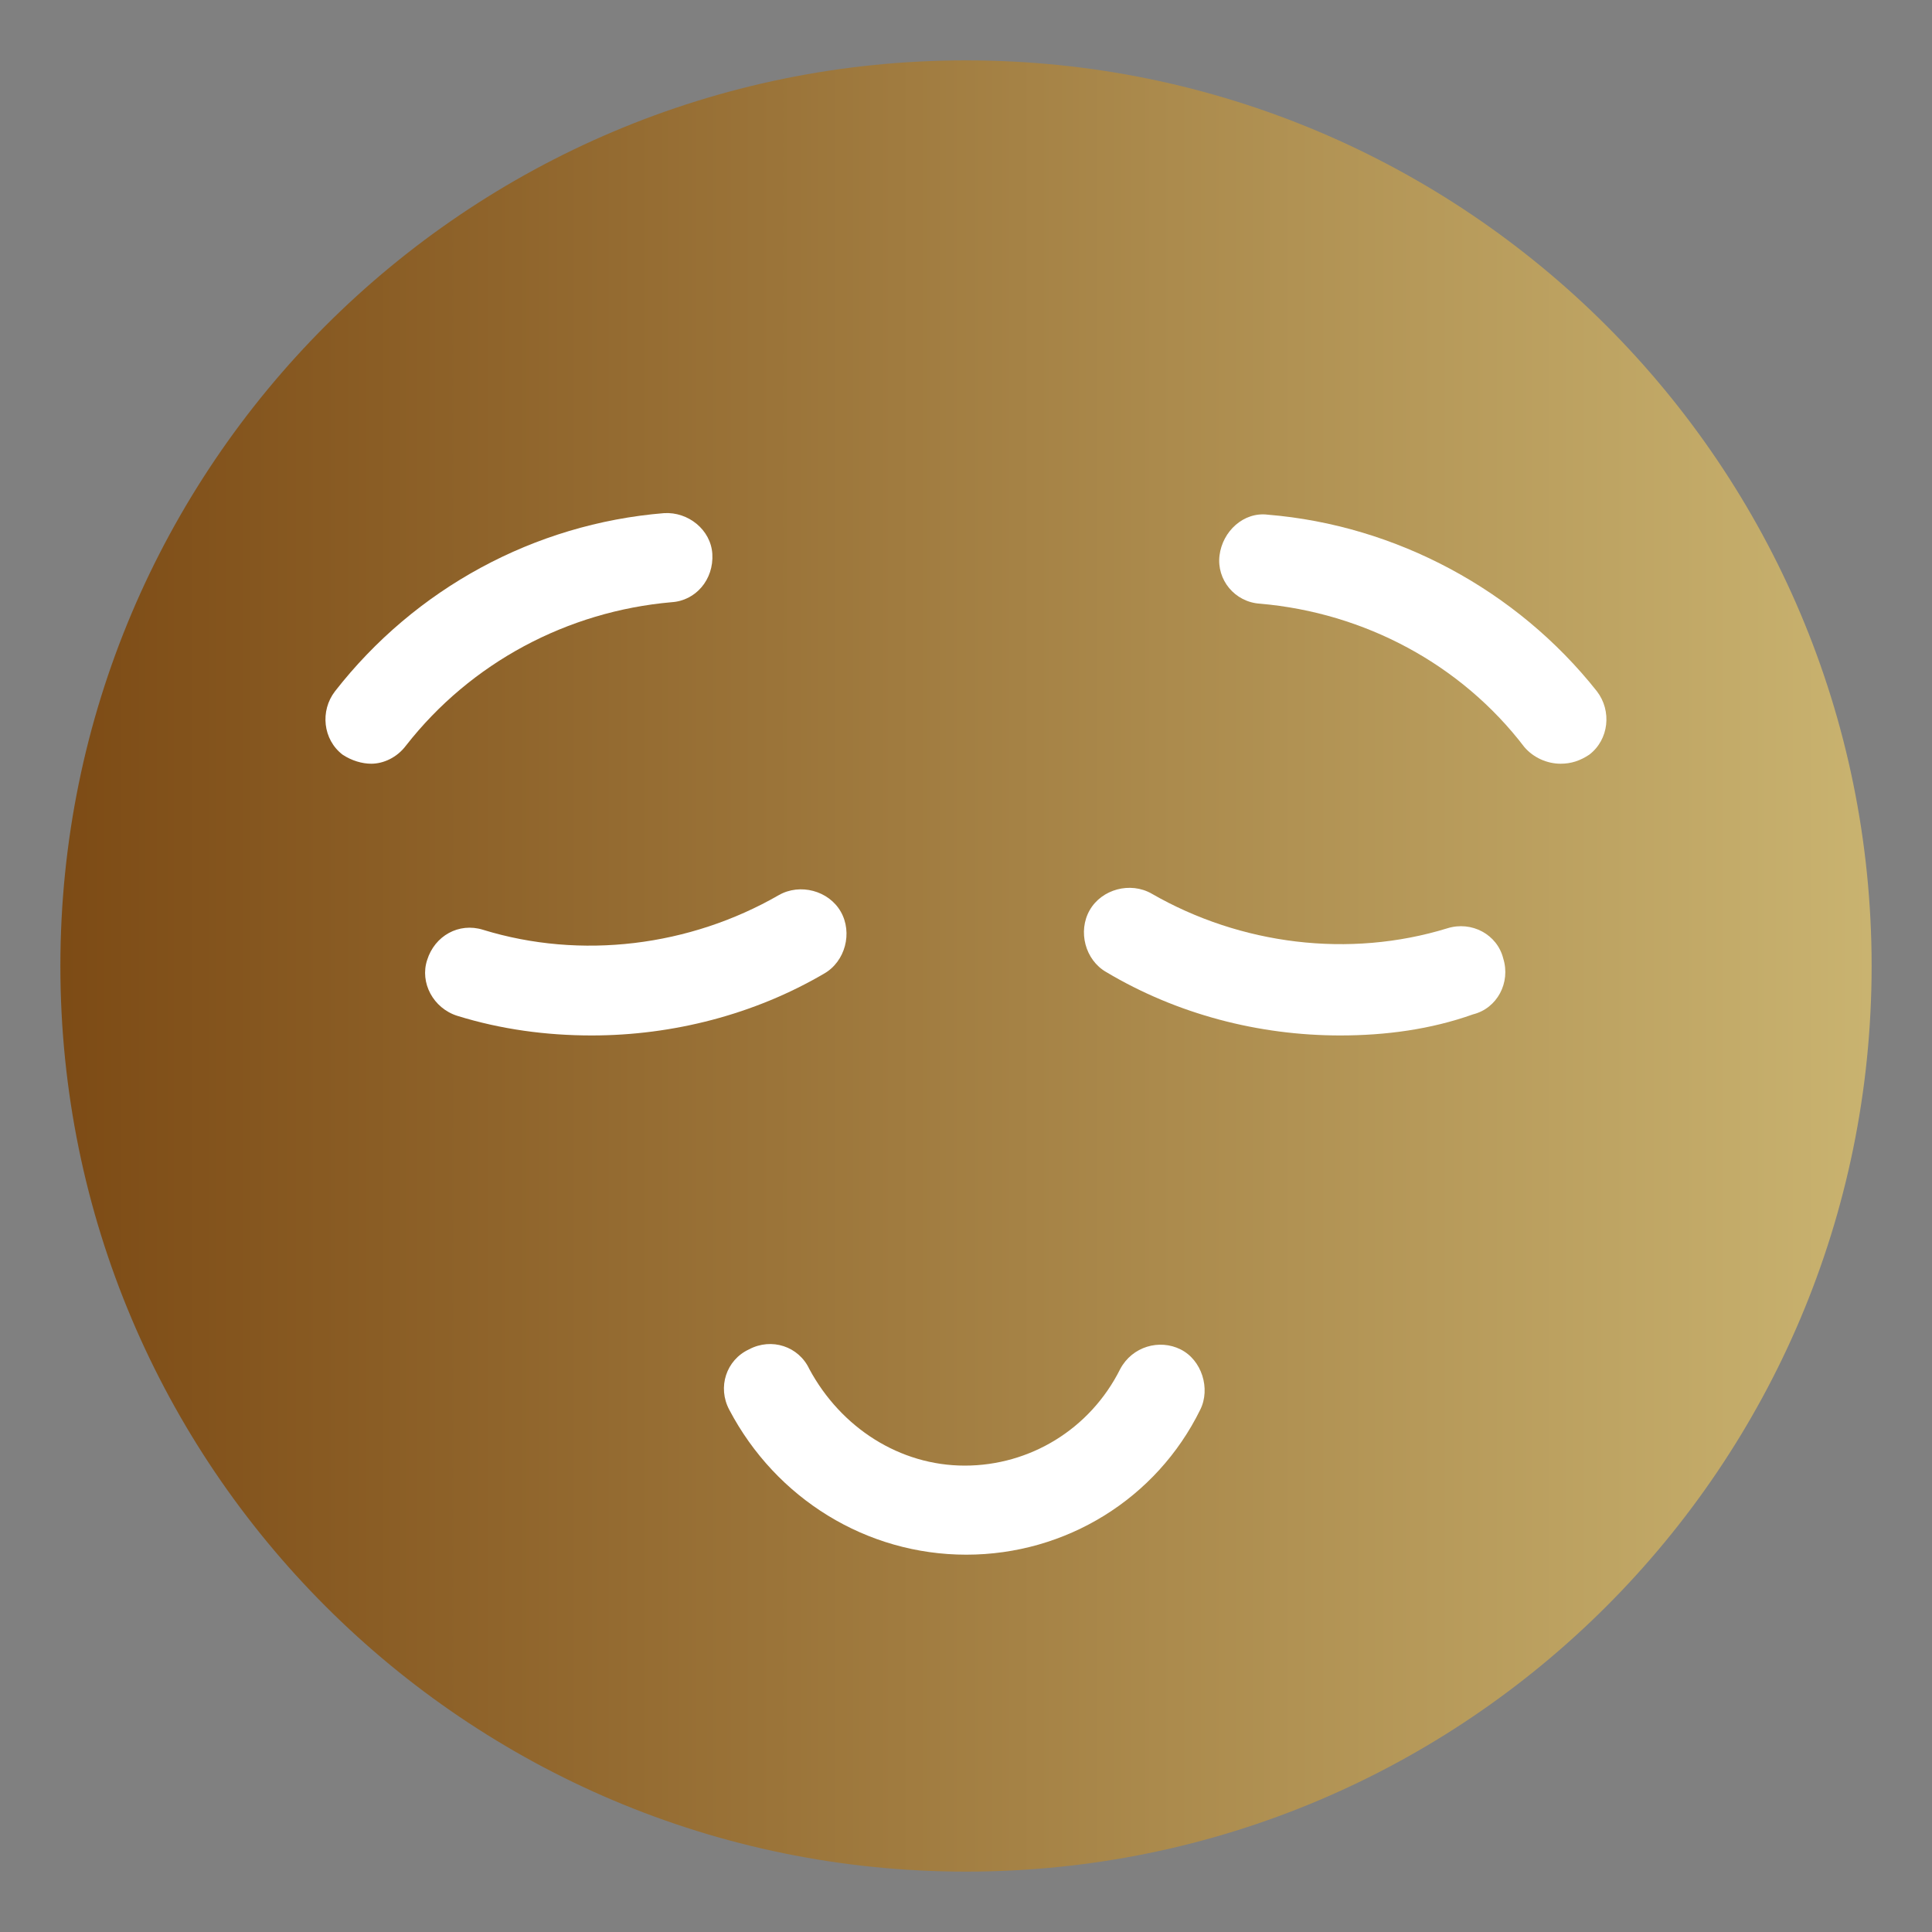
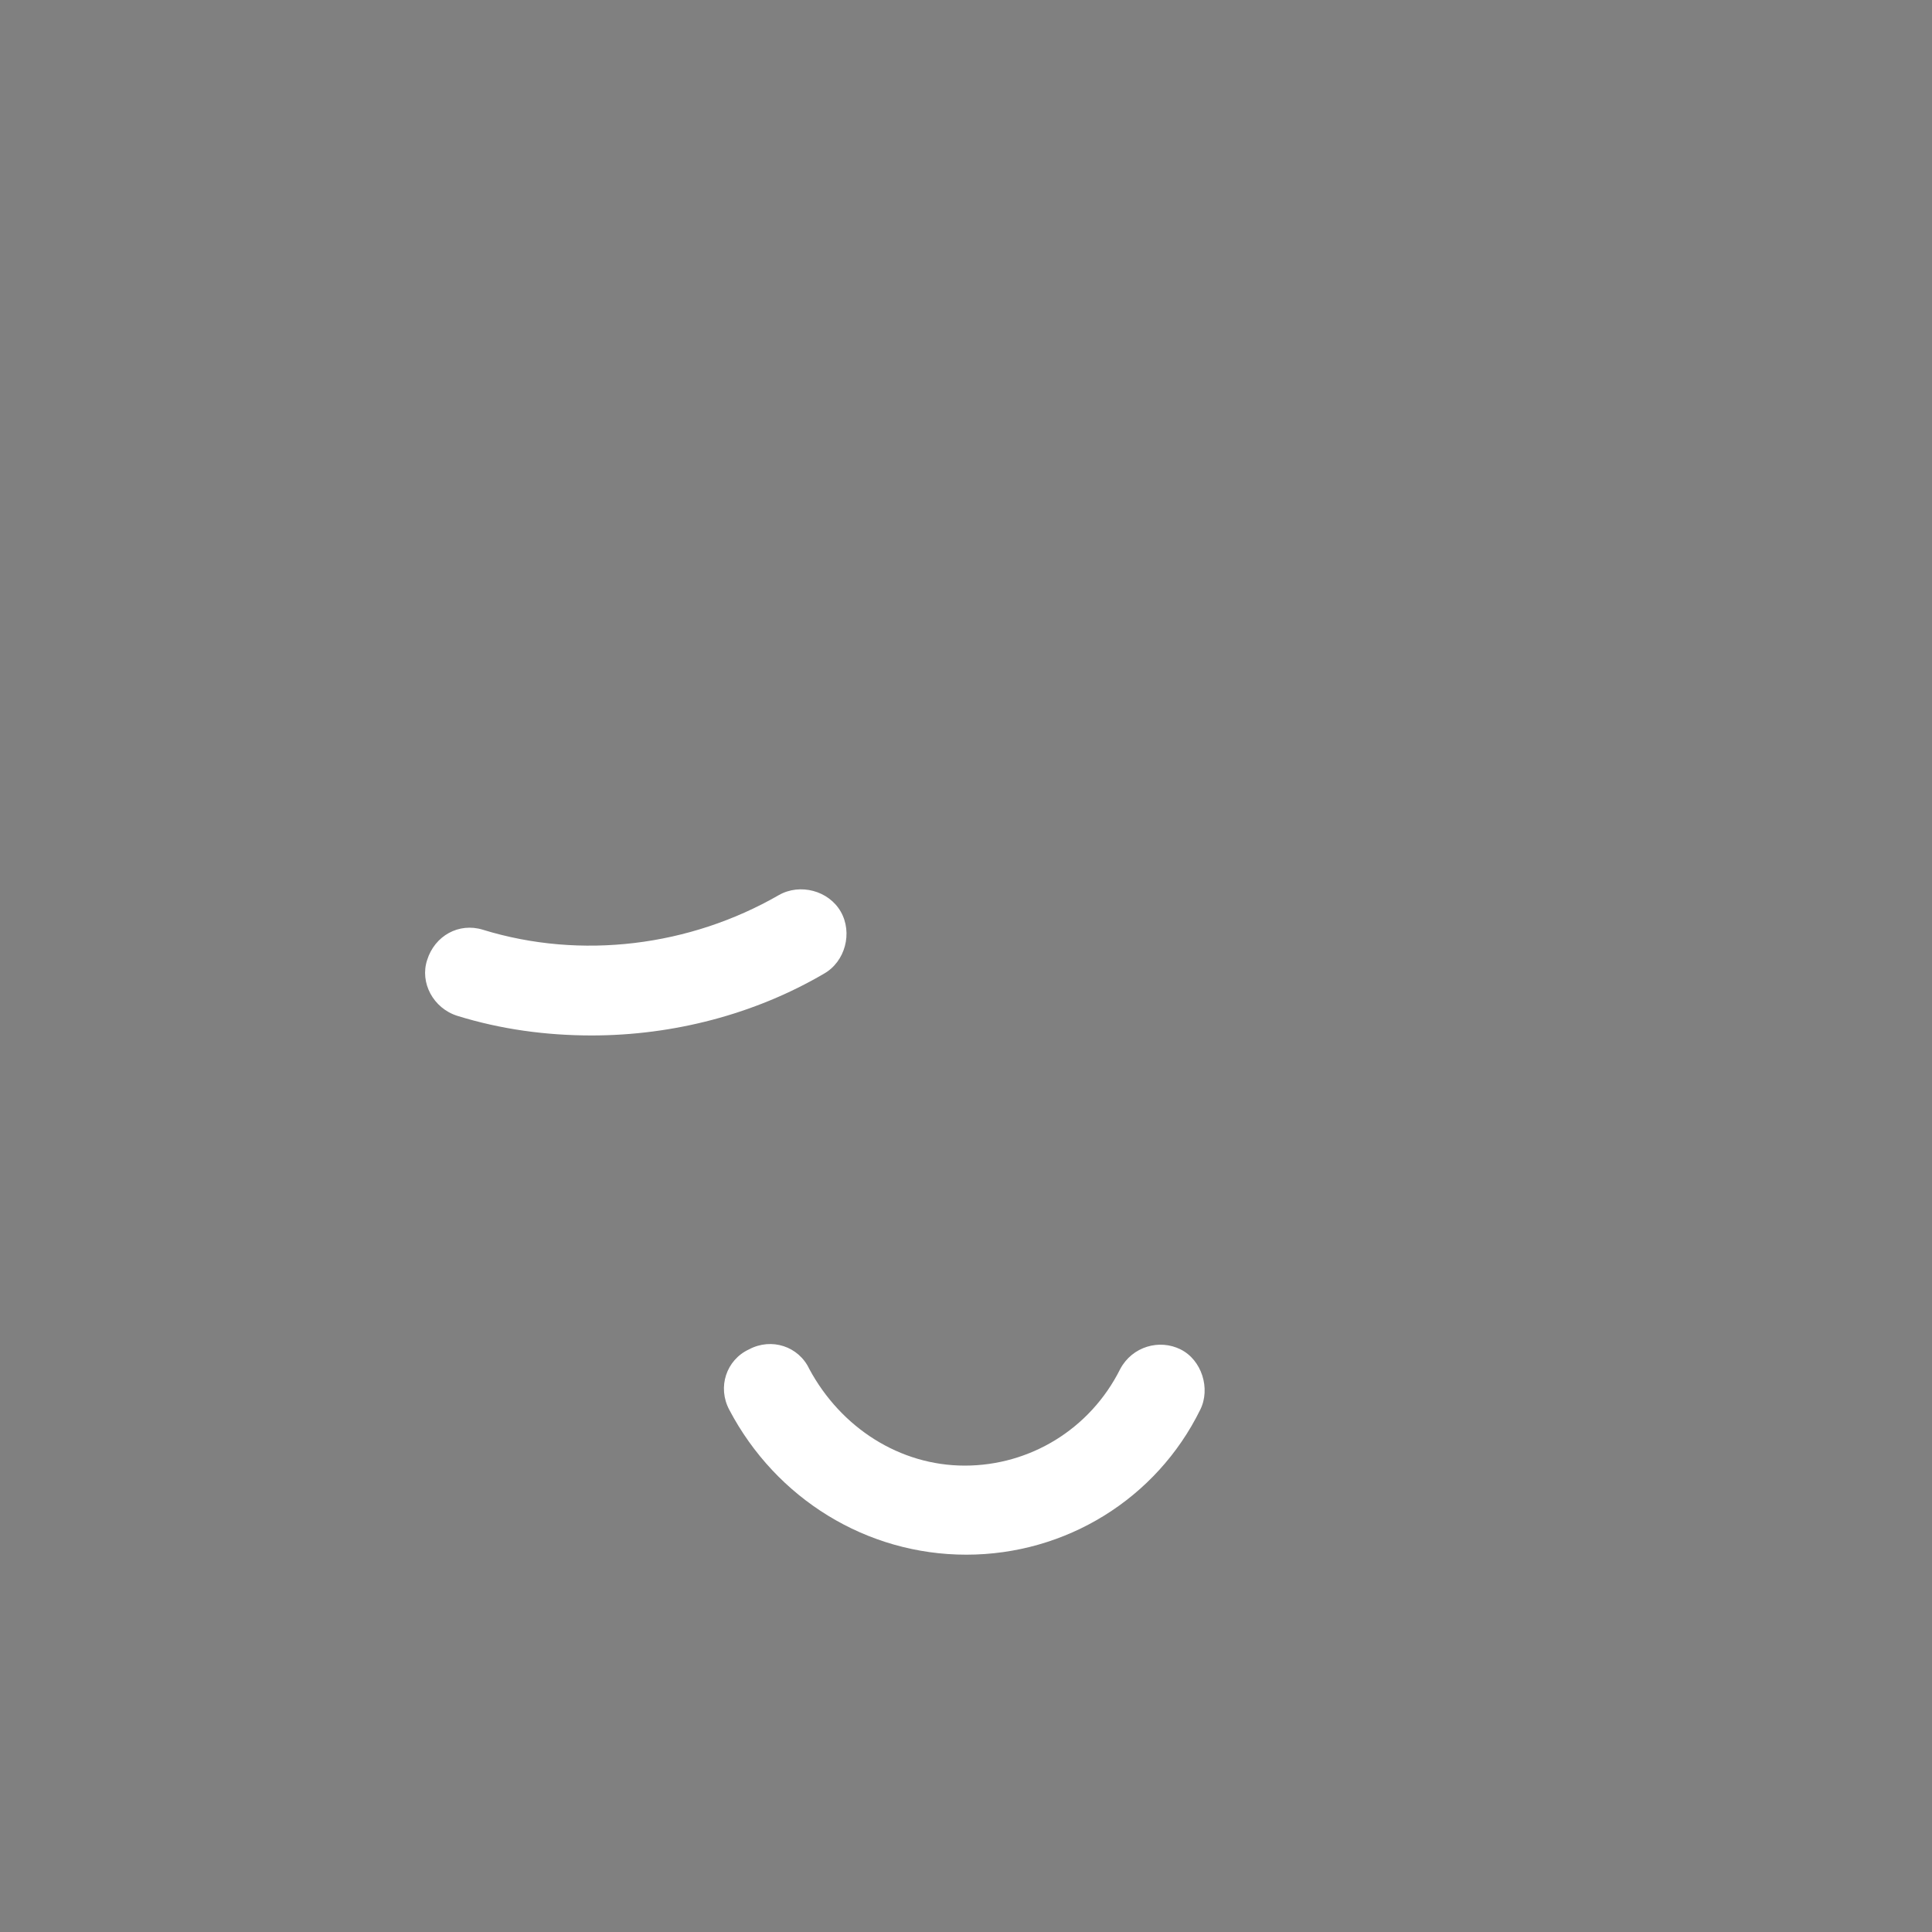
<svg xmlns="http://www.w3.org/2000/svg" width="40" height="40" viewBox="0 0 40 40" fill="none">
  <rect x="0" y="0" width="40" height="40" fill="#808080" stroke="none" />
-   <path d="M20 38.75C30.355 38.75 38.75 30.355 38.75 20C38.75 9.645 30.355 1.25 20 1.25C9.645 1.25 1.25 9.645 1.25 20C1.25 30.355 9.645 38.75 20 38.75Z" fill="url(#paint0_linear_1_1223)" />
-   <path d="M7.686 15.812C7.498 15.812 7.28 15.749 7.092 15.624C6.686 15.312 6.623 14.718 6.936 14.312C8.592 12.187 11.061 10.843 13.748 10.624C14.248 10.593 14.717 10.968 14.748 11.468C14.78 11.999 14.405 12.437 13.905 12.468C11.748 12.656 9.748 13.718 8.405 15.437C8.217 15.687 7.936 15.812 7.686 15.812Z" fill="white" />
  <path d="M12.25 21.438C11.313 21.438 10.375 21.313 9.469 21.032C8.969 20.875 8.688 20.344 8.844 19.875C9 19.375 9.5 19.094 10 19.25C12.031 19.875 14.281 19.594 16.125 18.532C16.563 18.282 17.157 18.438 17.407 18.875C17.657 19.313 17.5 19.907 17.063 20.157C15.625 21 13.938 21.438 12.25 21.438Z" fill="white" />
-   <path d="M32.312 15.812C32.03 15.812 31.749 15.687 31.561 15.468C30.249 13.749 28.249 12.687 26.093 12.499C25.561 12.468 25.186 11.999 25.249 11.499C25.311 10.999 25.749 10.593 26.249 10.656C28.905 10.874 31.405 12.218 33.062 14.312C33.374 14.718 33.312 15.312 32.905 15.624C32.718 15.749 32.53 15.812 32.312 15.812Z" fill="white" />
-   <path d="M27.748 21.438C26.061 21.438 24.373 21.001 22.904 20.126C22.467 19.876 22.311 19.282 22.561 18.844C22.811 18.407 23.404 18.251 23.842 18.501C25.686 19.563 27.936 19.844 29.967 19.219C30.467 19.063 30.998 19.344 31.123 19.844C31.279 20.344 30.998 20.876 30.498 21.001C29.623 21.313 28.686 21.438 27.748 21.438Z" fill="white" />
  <path d="M20.006 32.188C17.943 32.188 16.068 31.031 15.099 29.188C14.849 28.719 15.037 28.156 15.506 27.938C15.974 27.688 16.537 27.875 16.756 28.344C17.412 29.562 18.631 30.344 19.974 30.344C21.318 30.344 22.568 29.594 23.193 28.344C23.443 27.875 24.006 27.719 24.443 27.938C24.881 28.156 25.068 28.75 24.849 29.188C23.943 31.031 22.068 32.188 20.006 32.188Z" fill="white" />
  <defs>
    <linearGradient id="paint0_linear_1_1223" x1="1.25" y1="20" x2="38.75" y2="20" gradientUnits="userSpaceOnUse">
      <stop stop-color="#7D4B15" />
      <stop offset="1" stop-color="#C9B370" />
    </linearGradient>
  </defs>
</svg>